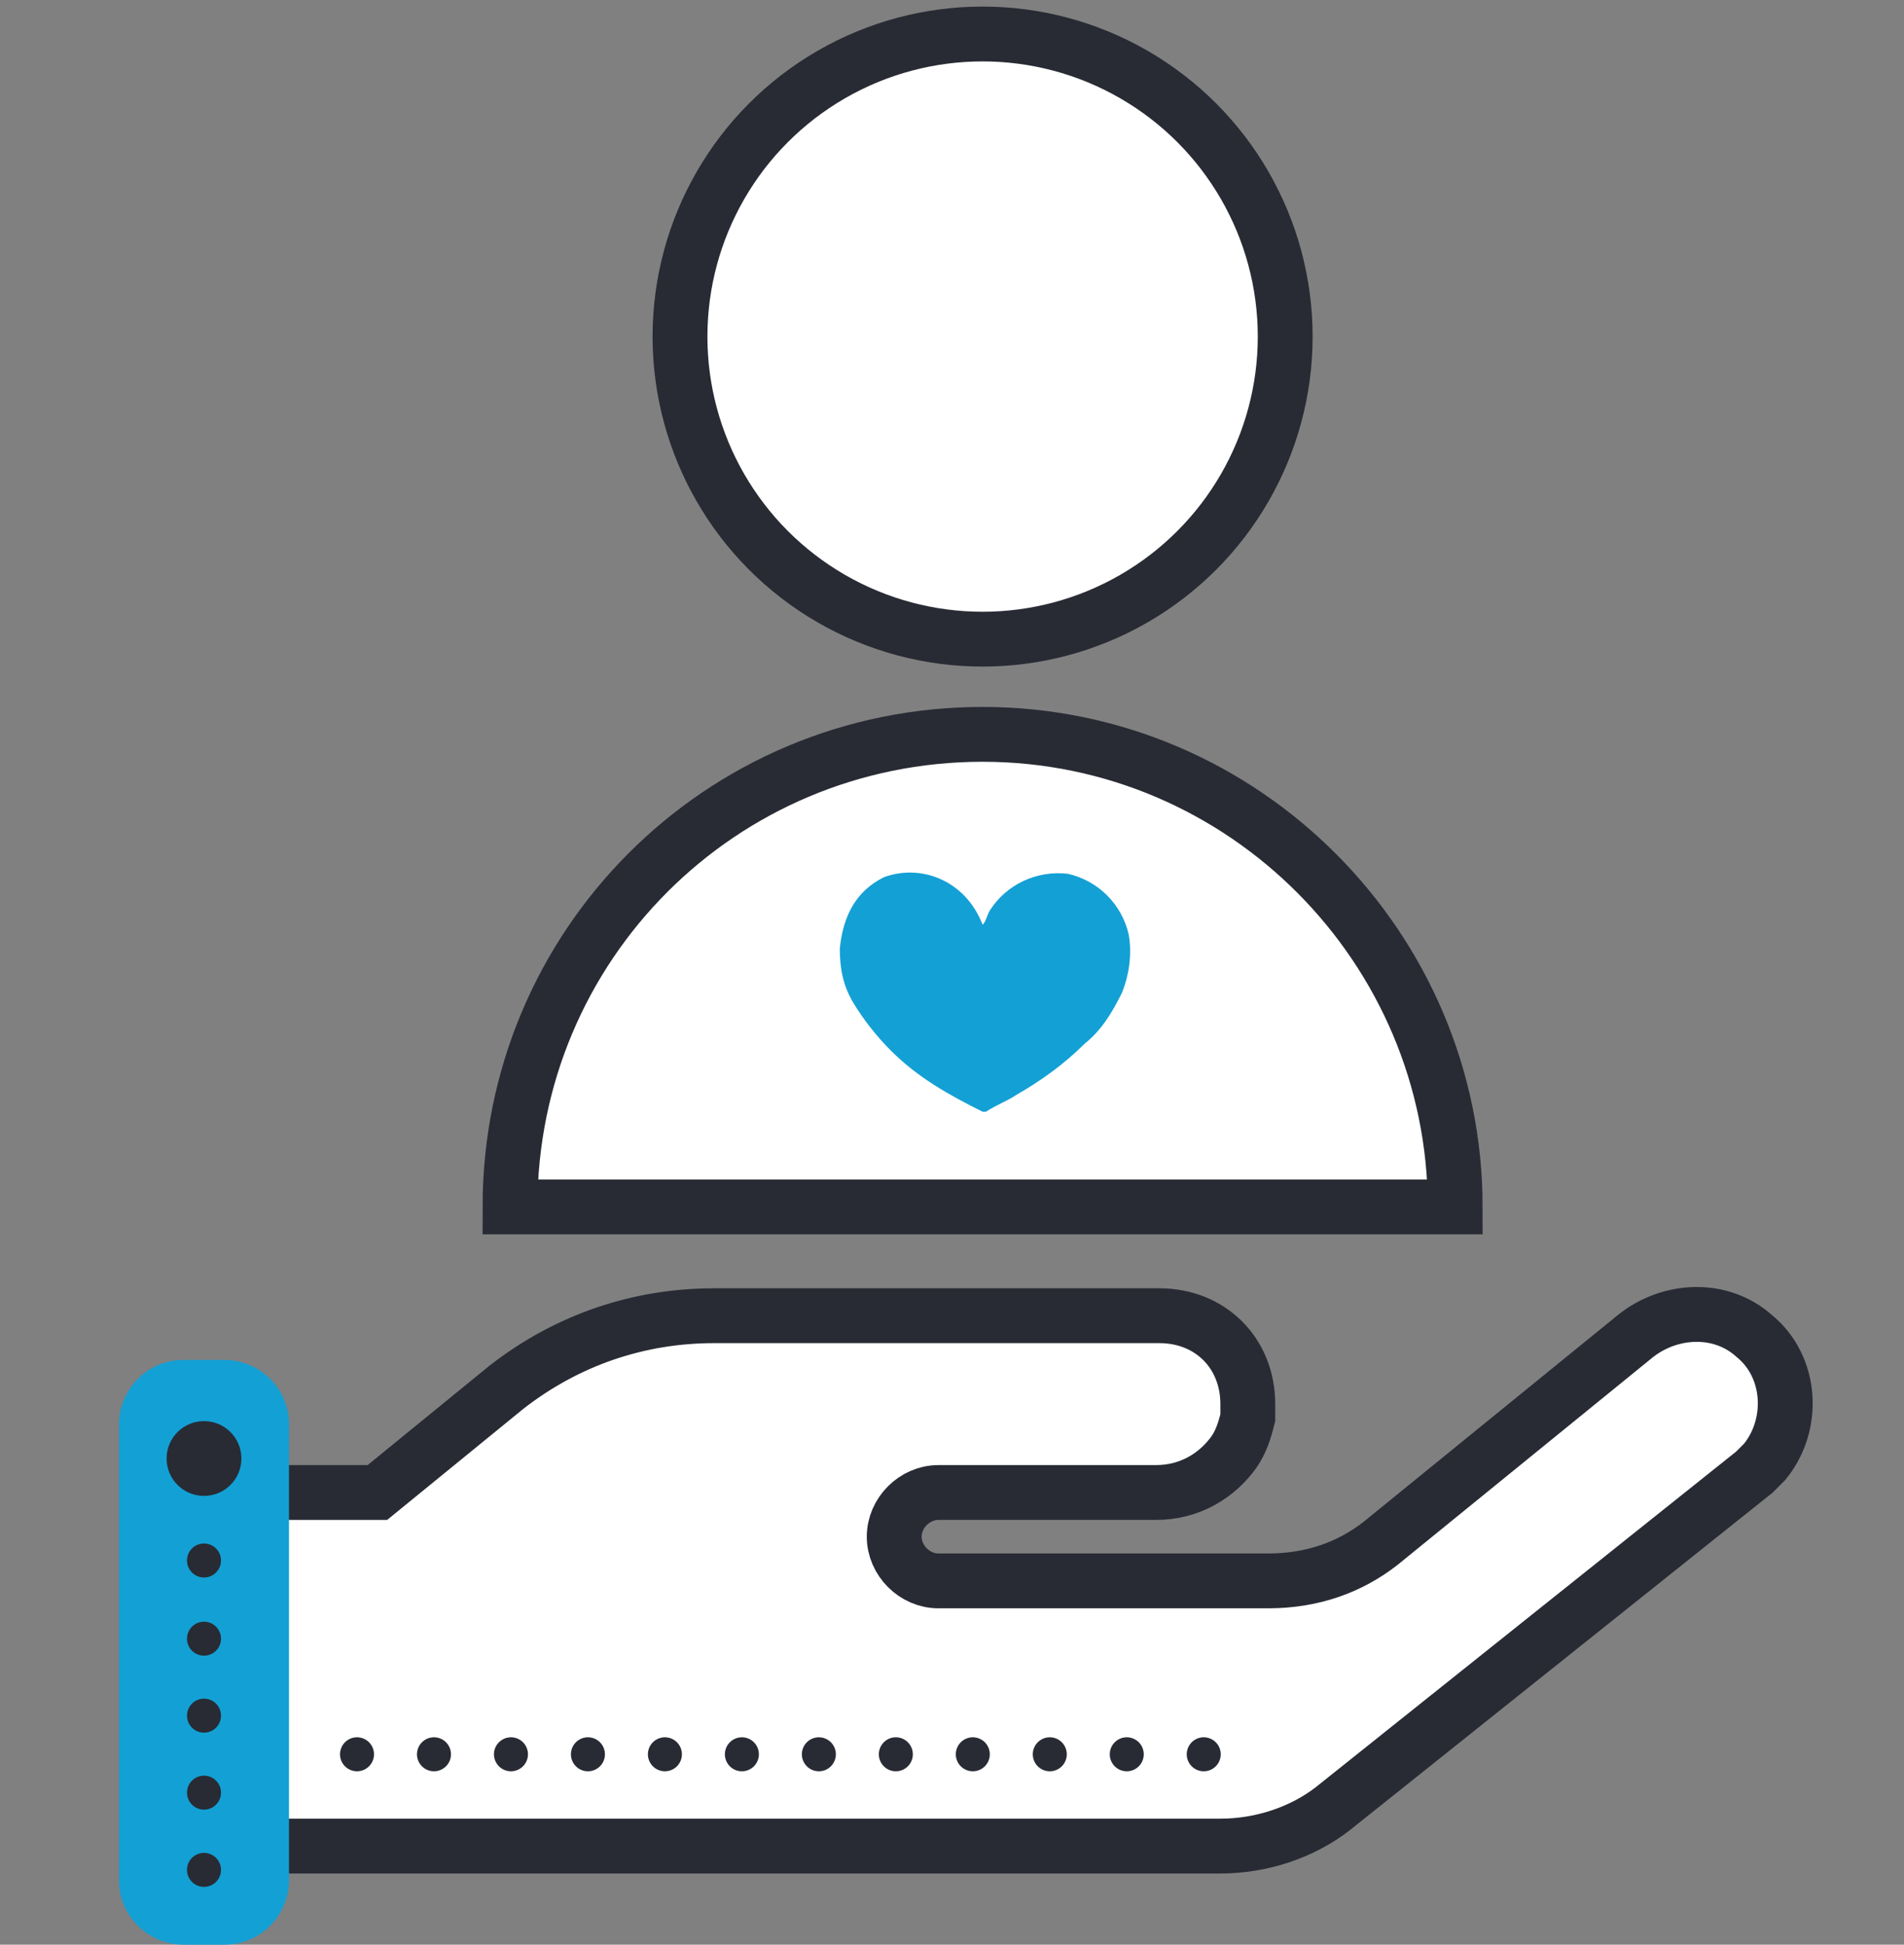
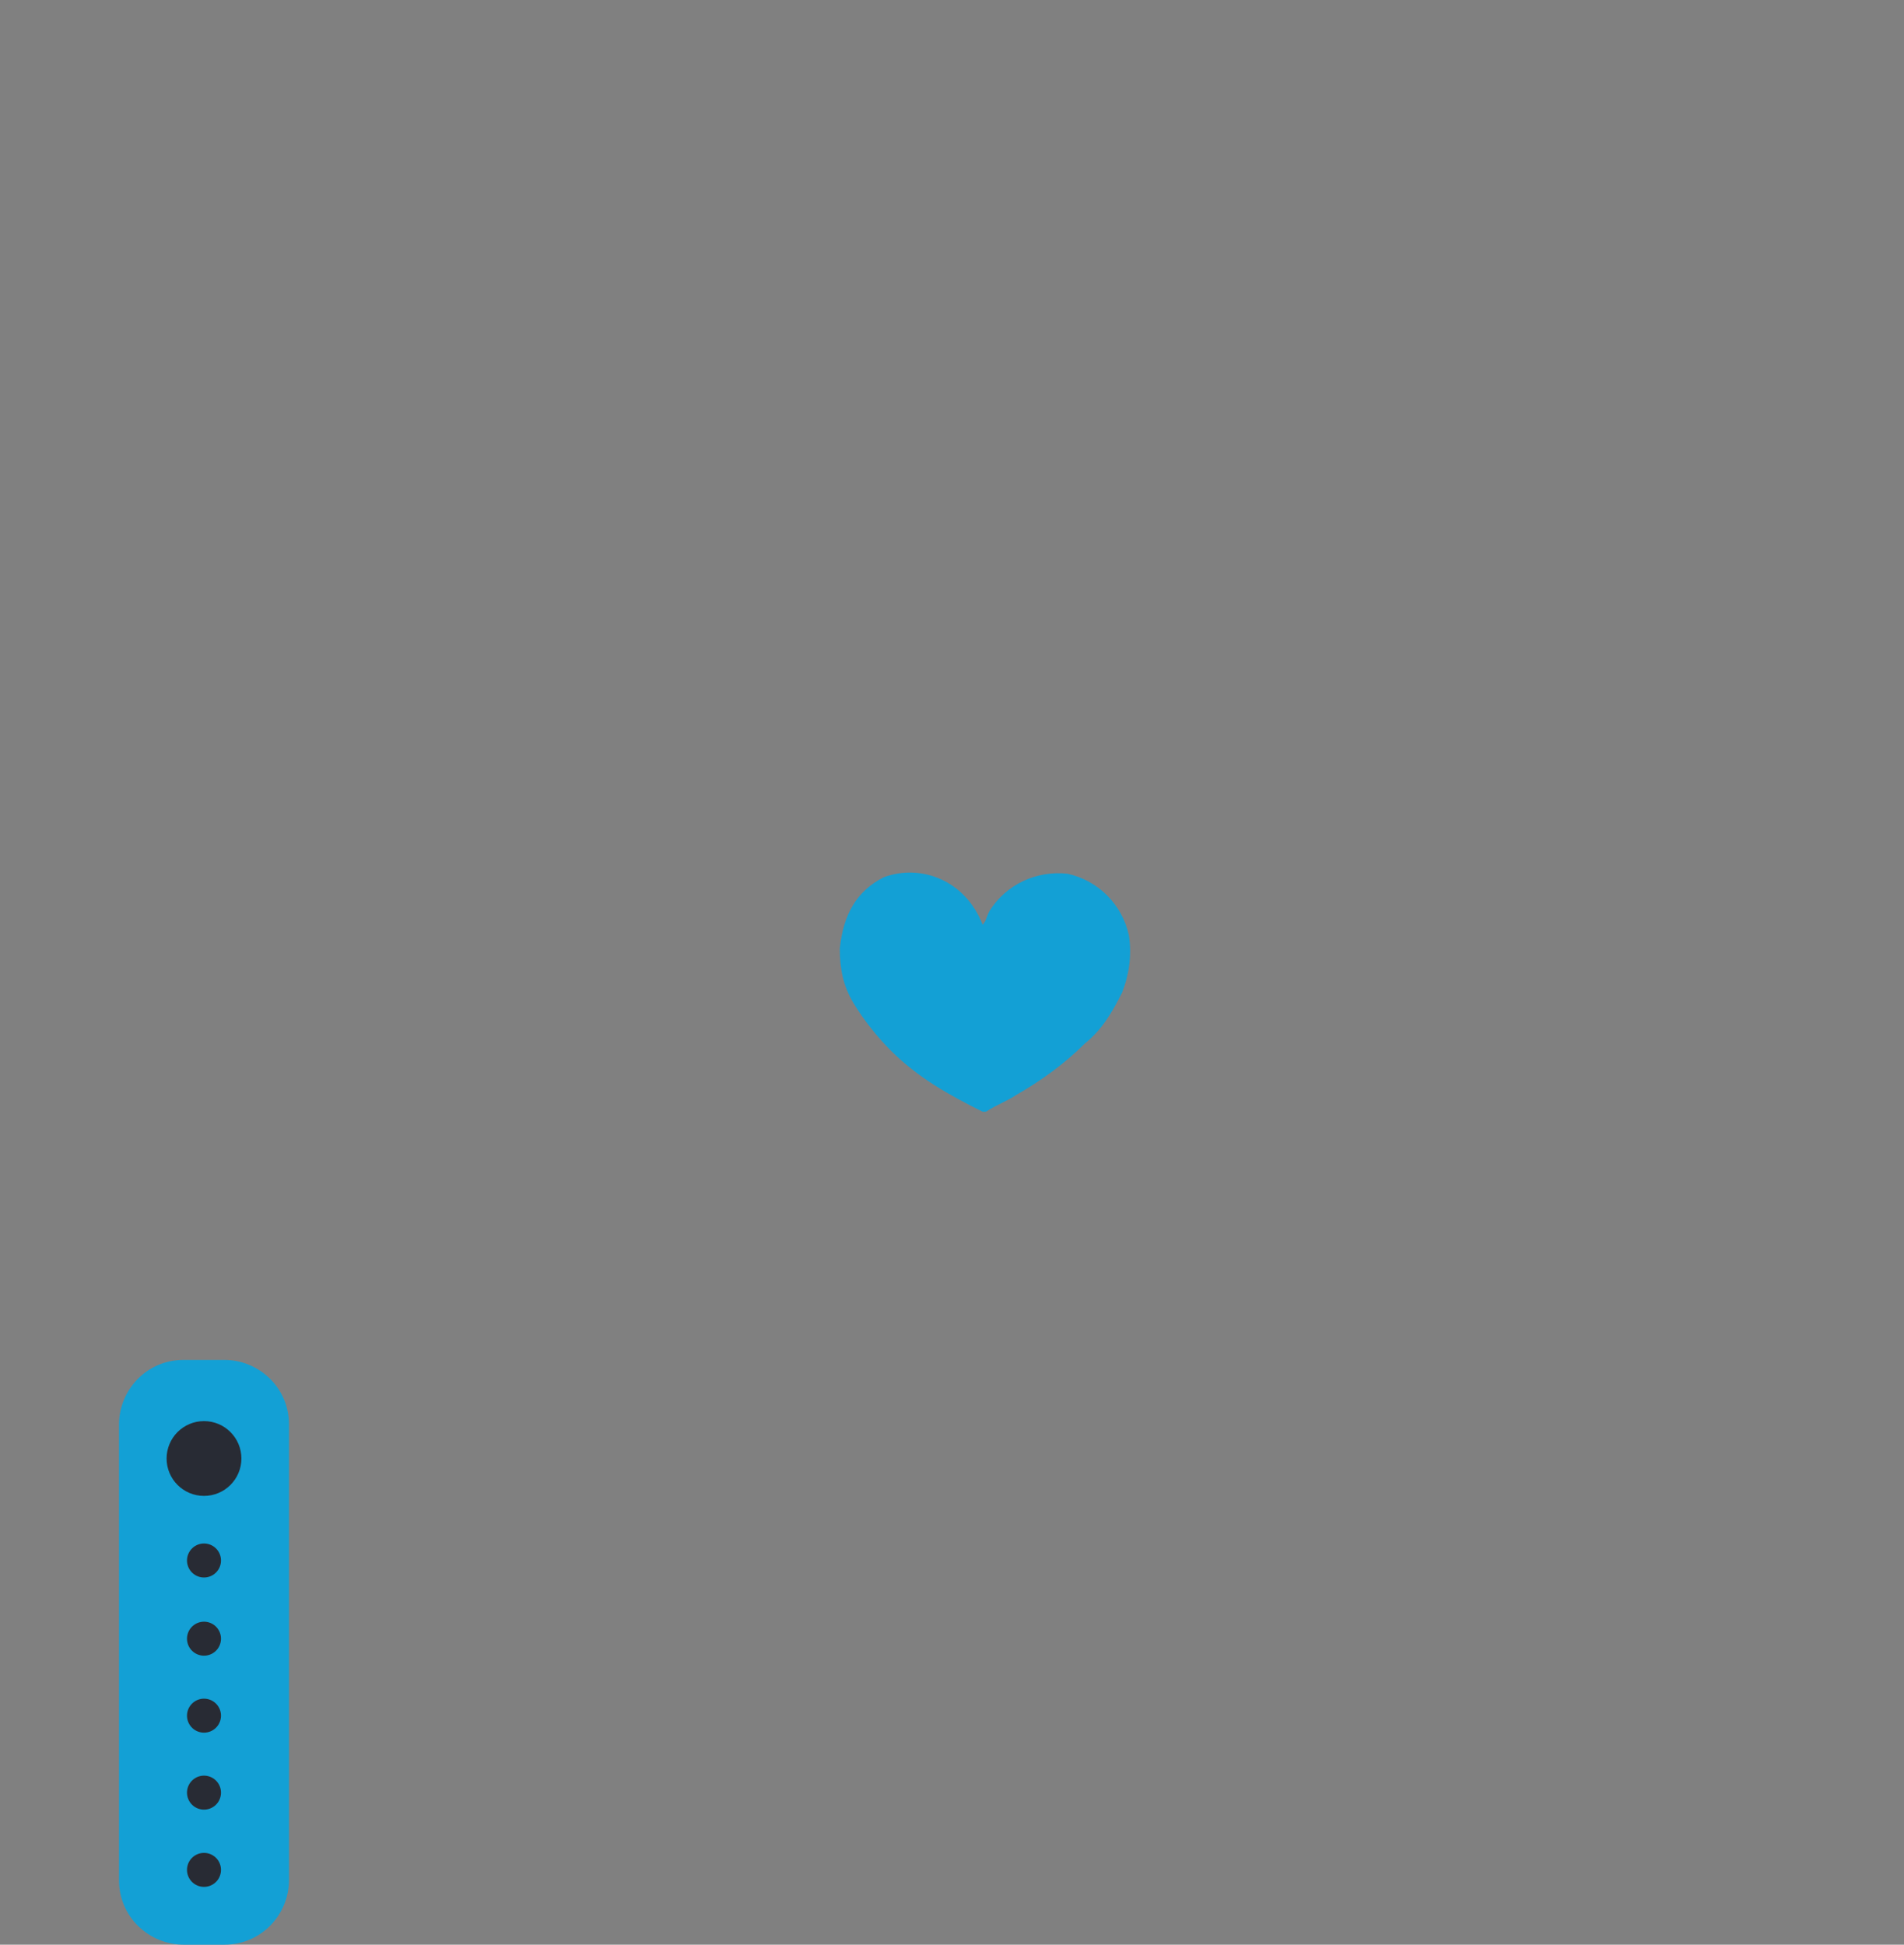
<svg xmlns="http://www.w3.org/2000/svg" version="1.1" id="Layer_1" x="0px" y="0px" width="56px" height="57.2px" viewBox="0 0 56 57.2" style="enable-background:new 0 0 56 57.2;" xml:space="preserve">
  <rect x="0" y="0" width="56" height="57.2" fill="#808080" stroke="none" />
  <style type="text/css">
	.st0{fill:#FFFFFF;stroke:#282B34;stroke-width:1.722;stroke-miterlimit:10;}
	.st1{fill:none;stroke:#282B34;stroke-width:1.722;stroke-miterlimit:10;}
	.st2{fill:none;stroke:#282B34;stroke-linecap:round;stroke-linejoin:round;}
	.st3{fill:none;stroke:#282B34;stroke-linecap:round;stroke-linejoin:round;stroke-dasharray:0,2.404;}
	.st4{fill:#13A0D5;}
	.st5{fill:none;stroke:#282B34;stroke-linecap:round;stroke-linejoin:round;stroke-dasharray:0,2.264;}
	.st6{fill:none;stroke:#282B34;stroke-linecap:round;stroke-linejoin:round;stroke-dasharray:0,2.26;}
	.st7{fill:#FFFFFF;stroke:#282B34;stroke-width:1.435;stroke-miterlimit:10;}
	.st8{fill:#FFFFFF;stroke:#282B34;stroke-width:1.613;stroke-miterlimit:10;}
	.st9{fill:#282B34;}
	.st10{fill:#F5F6F7;}
	.st11{fill:none;stroke:#282B34;stroke-width:1.005;stroke-linecap:round;stroke-linejoin:round;}
	.st12{fill:none;stroke:#282B34;stroke-width:1.005;stroke-linecap:round;stroke-linejoin:round;stroke-dasharray:0,2.318;}
	.st13{fill:none;stroke:#282B34;stroke-width:1.005;stroke-linecap:round;stroke-linejoin:round;stroke-dasharray:0,2.275;}
</style>
  <g>
-     <circle class="st8" cx="28.9" cy="9.9" r="8.9" />
-     <path class="st8" d="M42.8,35.5H15c0-7.7,6.2-13.9,13.9-13.9C36.6,21.6,42.8,27.9,42.8,35.5z" />
-     <path class="st8" d="M51.6,39.3c-1-0.9-2.5-0.8-3.5,0l-7.5,6.1c-0.9,0.7-2,1.1-3.3,1.1h-9.7c-0.7,0-1.3-0.6-1.3-1.3   c0-0.7,0.6-1.3,1.3-1.3H34c1,0,1.8-0.5,2.3-1.2c0.2-0.3,0.3-0.6,0.4-1c0-0.1,0-0.2,0-0.4c0-1.5-1.1-2.6-2.6-2.6h-8.4H21   c-2.2,0-4.3,0.7-6.1,2.1l-3.8,3.1H6.6c-0.7,0-1.3,0.6-1.3,1.3v4.4V53c0,0.7,0.6,1.3,1.3,1.3h19.1h4.2h6c1.2,0,2.4-0.4,3.3-1.1   l12.4-9.9c0.1-0.1,0.2-0.2,0.3-0.3C52.8,41.9,52.7,40.2,51.6,39.3z" />
    <path class="st4" d="M8.5,41.9v13.4c0,1-0.8,1.9-1.9,1.9H5.4c-1,0-1.9-0.8-1.9-1.9V41.9c0-1,0.8-1.9,1.9-1.9h1.2   C7.6,40,8.5,40.8,8.5,41.9z" />
    <circle class="st9" cx="6" cy="42.9" r="1.1" />
    <g>
      <g>
        <line class="st2" x1="6" y1="45.9" x2="6" y2="45.9" />
        <line class="st5" x1="6" y1="48.2" x2="6" y2="53.8" />
        <line class="st2" x1="6" y1="55" x2="6" y2="55" />
      </g>
    </g>
    <path class="st4" d="M28.9,27.2c0.1-0.1,0.1-0.2,0.2-0.4c0.5-0.8,1.4-1.2,2.3-1.1c0.9,0.2,1.6,0.9,1.8,1.8c0.1,0.6,0,1.2-0.2,1.7   c-0.3,0.6-0.6,1.1-1.1,1.5c-0.6,0.6-1.3,1.1-2,1.5c-0.3,0.2-0.6,0.3-0.9,0.5c0,0-0.1,0-0.1,0c-1-0.5-1.9-1-2.7-1.8   c-0.4-0.4-0.8-0.9-1.1-1.4c-0.3-0.5-0.4-1-0.4-1.6c0.1-1,0.5-1.7,1.3-2.1C27.1,25.4,28.4,25.9,28.9,27.2   C28.9,27.1,28.9,27.1,28.9,27.2L28.9,27.2L28.9,27.2z" />
  </g>
-   <line class="st5" x1="10.5" y1="51.6" x2="37.5" y2="51.6" />
</svg>